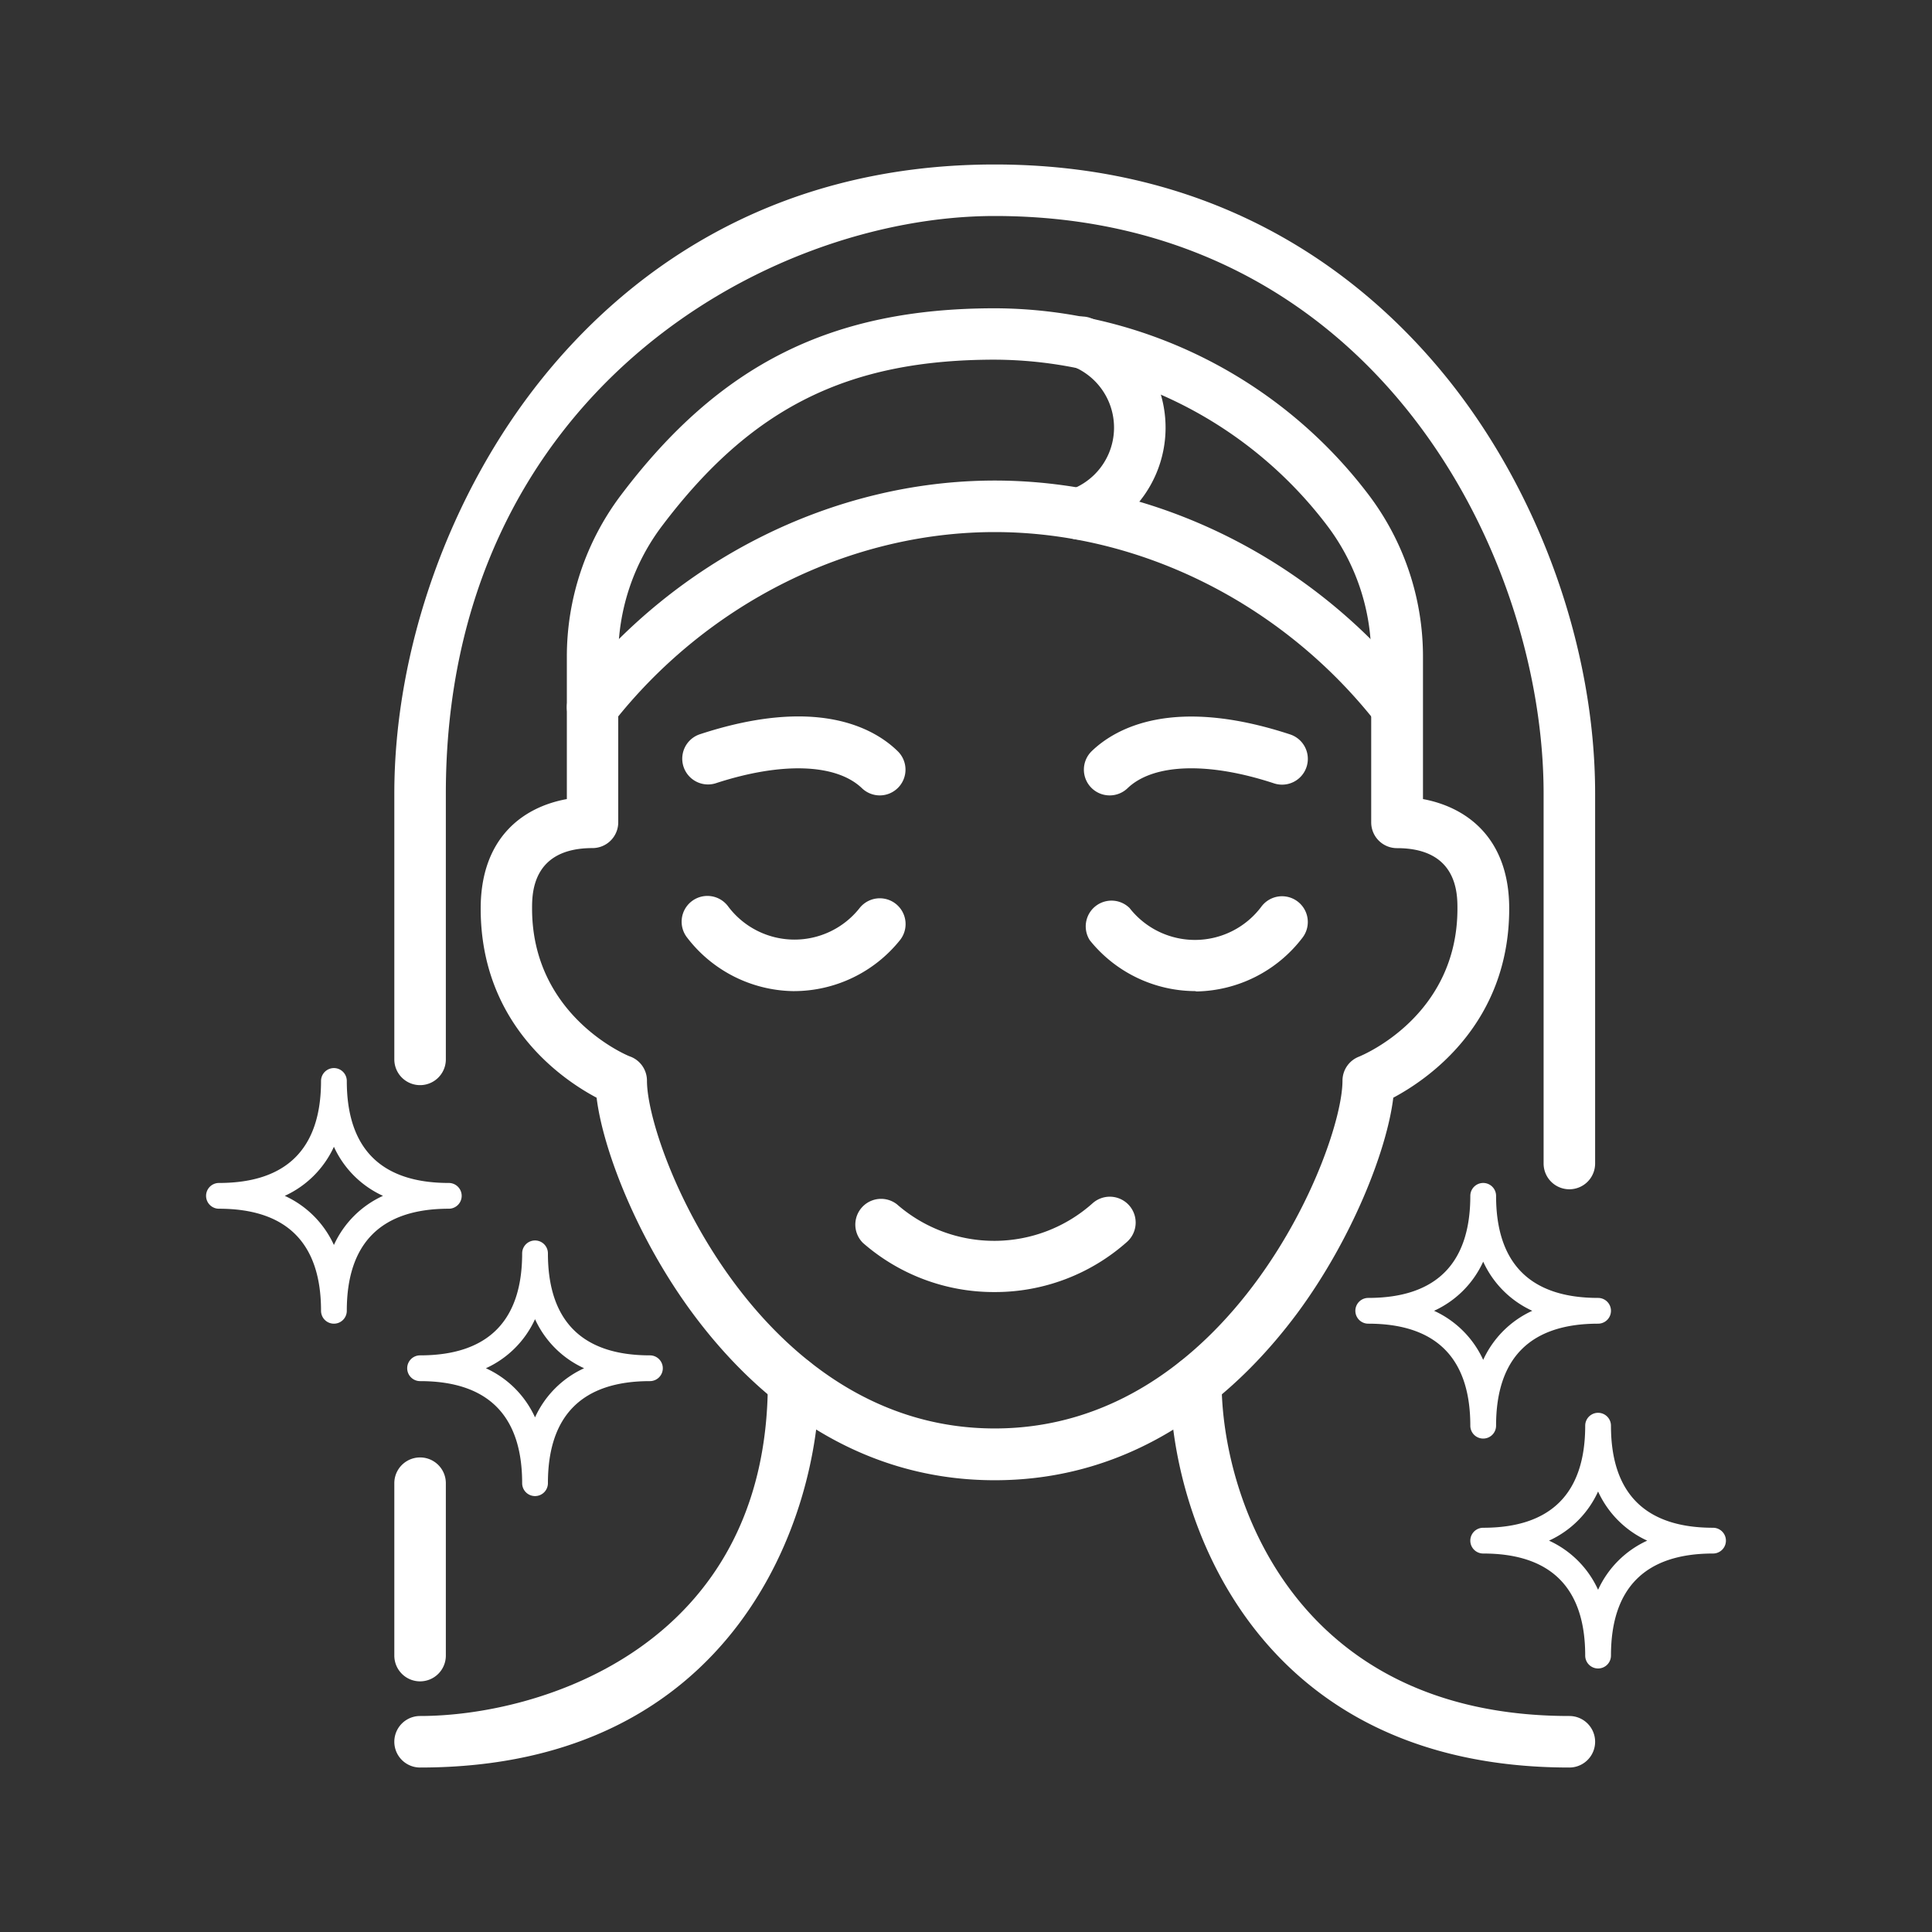
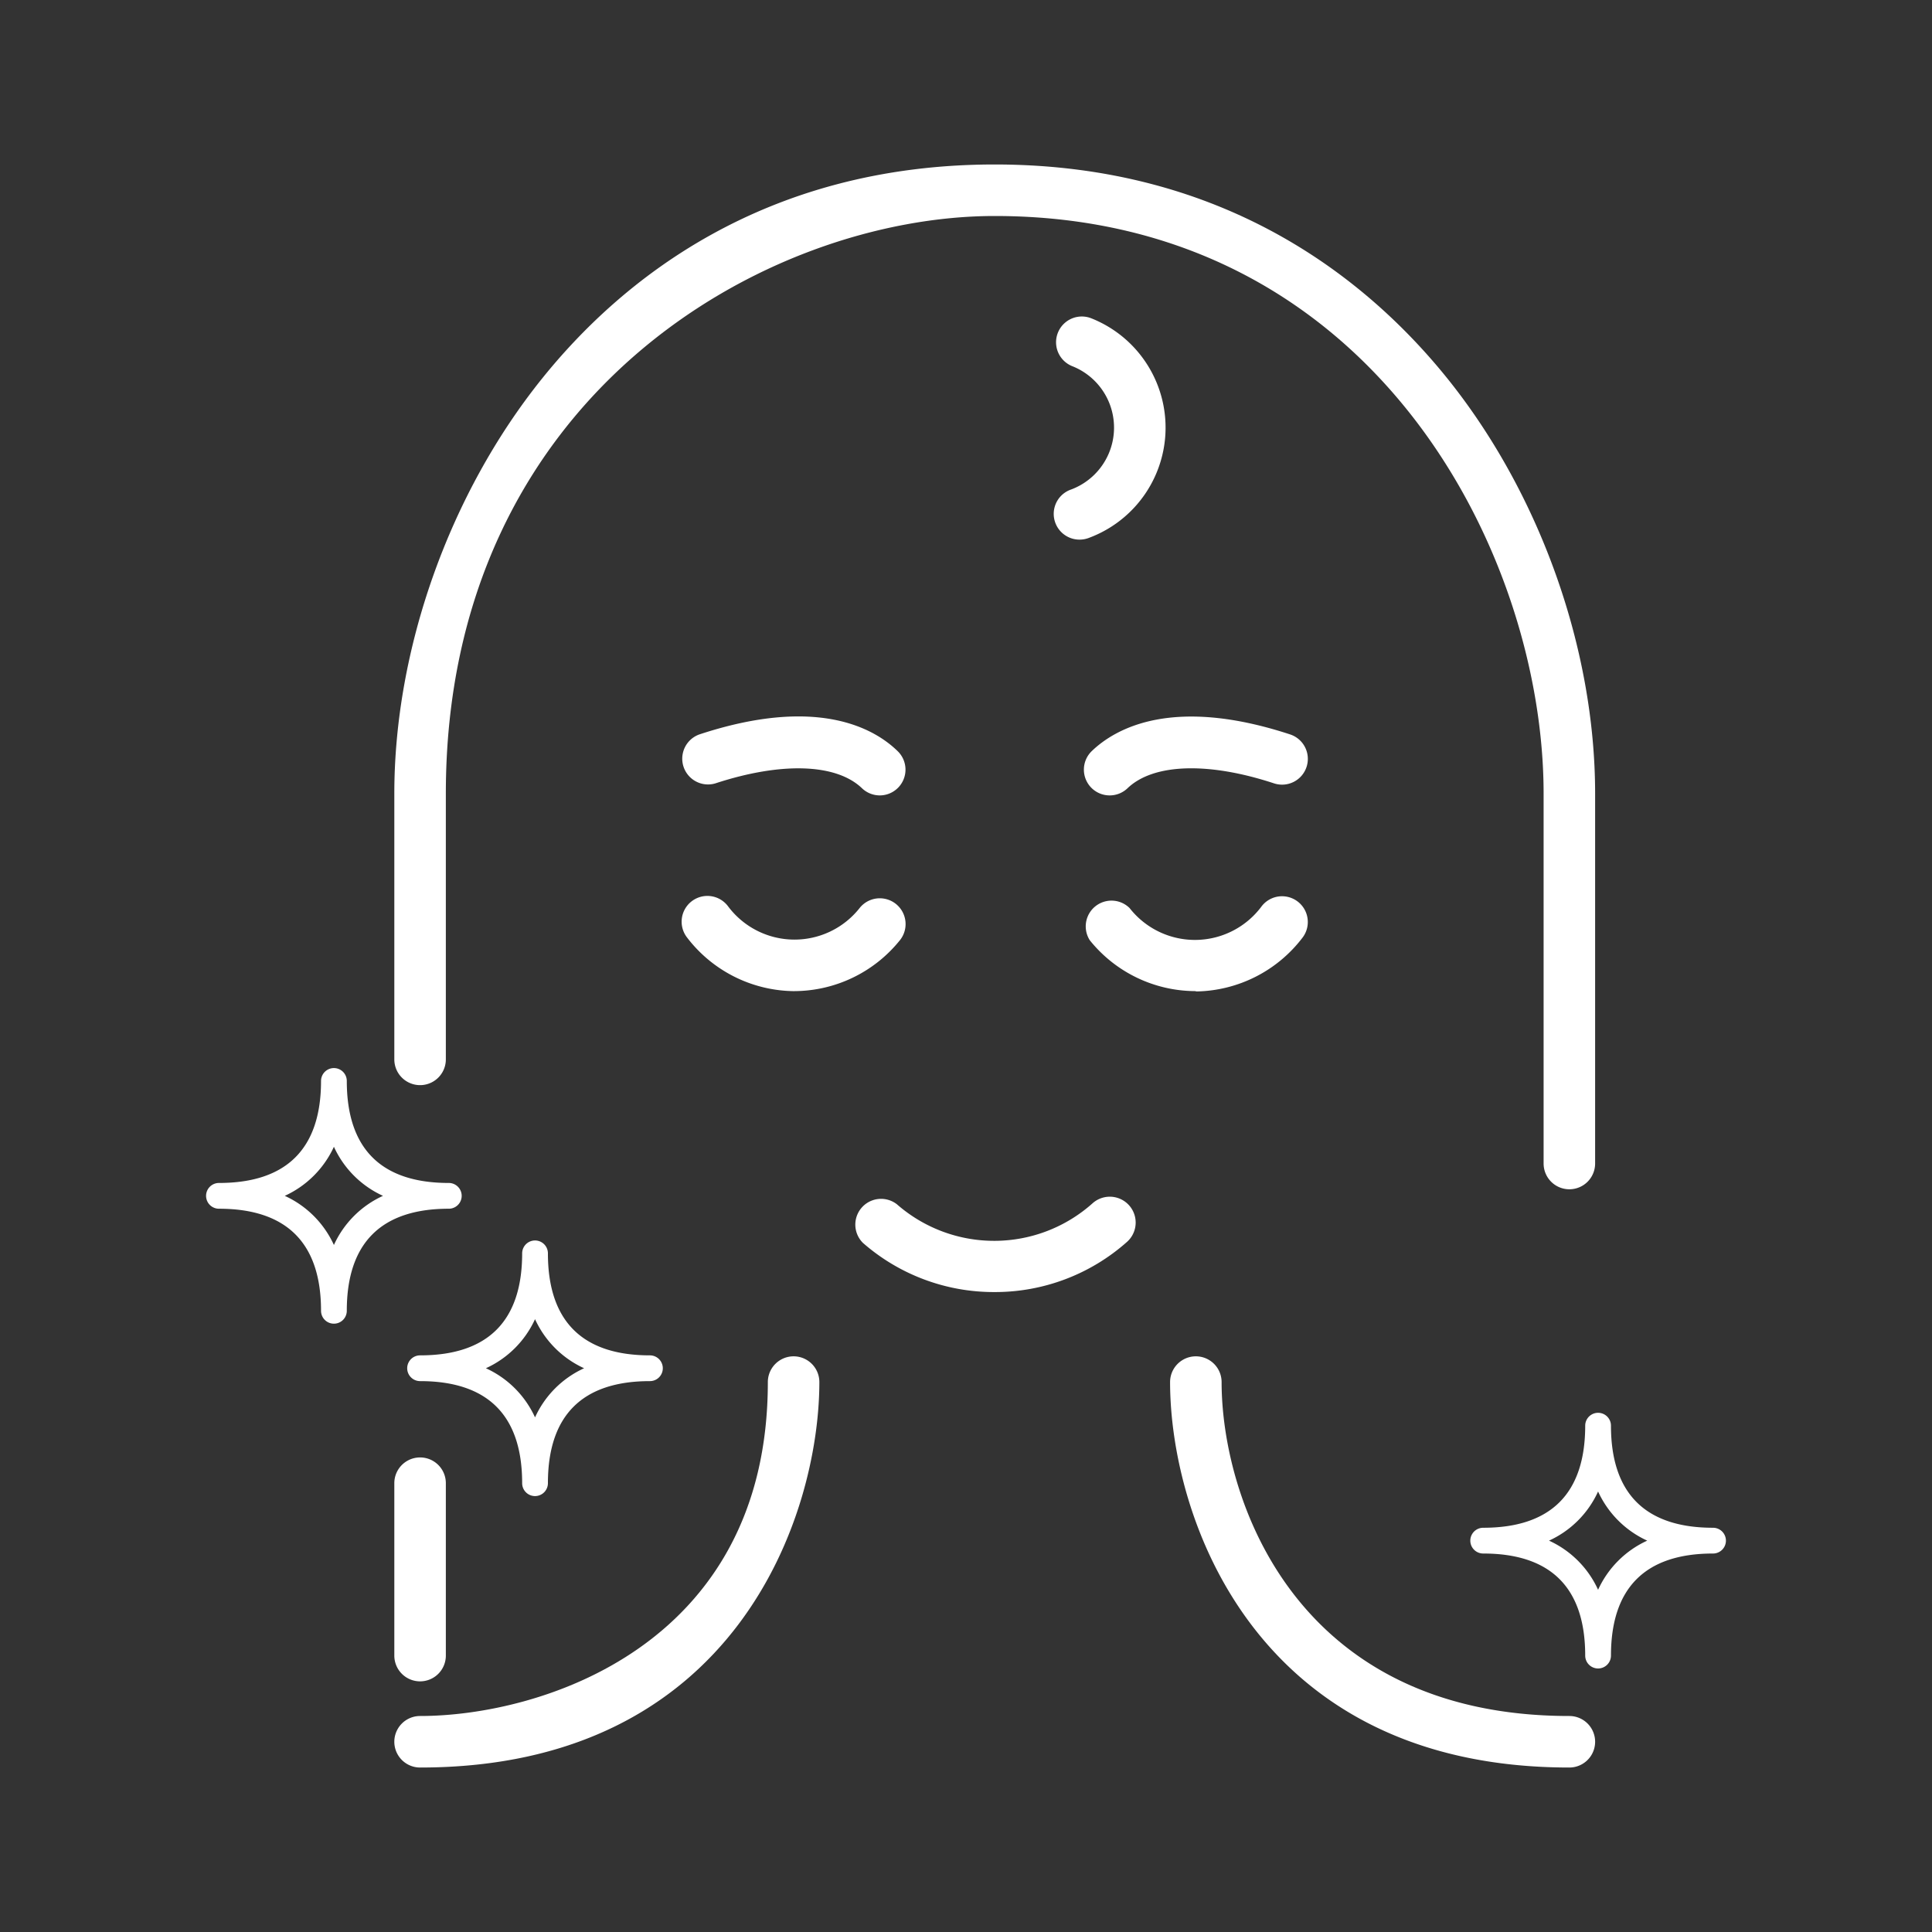
<svg xmlns="http://www.w3.org/2000/svg" id="Layer_1" data-name="Layer 1" viewBox="0 0 300 300">
  <rect x="0" y="0" width="300" height="300" fill="#333333" stroke="none" />
  <defs>
    <style>.cls-1{fill:#fff;}</style>
  </defs>
  <title>Artboard 1 copy 11</title>
  <path class="cls-1" d="M243.69,184.67a4,4,0,0,1-4-4V123.23c0-37.24-26.44-89.69-85.23-89.69-35.39,0-85.23,27.83-85.23,89.69V164.5a4,4,0,1,1-8,0V123.23c0-22.47,8.56-46.54,22.91-64.41,12.19-15.18,34.29-33.28,70.32-33.28s58.13,18.1,70.33,33.28c14.34,17.87,22.9,41.94,22.9,64.41v57.44A4,4,0,0,1,243.69,184.67Z" />
  <path class="cls-1" d="M65.23,261.08a4,4,0,0,1-4-4V230.31a4,4,0,1,1,8,0v26.77A4,4,0,0,1,65.23,261.08Z" />
-   <path class="cls-1" d="M216.93,113.85a4,4,0,0,1-3.16-1.54C199.21,93.72,177,82.62,154.46,82.62s-44.74,11.1-59.31,29.69a4,4,0,0,1-6.3-4.93c16.08-20.52,40.6-32.76,65.61-32.76S204,86.86,220.07,107.38a4,4,0,0,1-.68,5.61A3.94,3.94,0,0,1,216.93,113.85Z" />
-   <path class="cls-1" d="M154.46,229.85c-23,0-38.31-14.22-47.07-26.14C99,192.3,93.65,178.66,92.64,170.45c-5.4-2.86-18-11.47-18-29.37,0-10.79,6.36-15.73,13.38-17v-22a41.63,41.63,0,0,1,8.47-25.29c15.33-20.27,32.67-28.92,58-28.92a73.11,73.11,0,0,1,58,28.92,41.63,41.63,0,0,1,8.47,25.29v22c7,1.3,13.39,6.24,13.39,17,0,17.9-12.63,26.51-18,29.37-1,8.21-6.38,21.85-14.76,33.26C192.78,215.63,177.5,229.85,154.46,229.85Zm0-174c-22.83,0-37.78,7.46-51.61,25.75A33.67,33.67,0,0,0,96,102.06v25.63a4,4,0,0,1-4,4c-9.38,0-9.38,7.07-9.38,9.39,0,16.87,15.14,23,15.3,23a4,4,0,0,1,2.54,3.73c0,10.68,17.37,54,54,54s54-43.32,54-54a4,4,0,0,1,2.53-3.72c.64-.26,15.32-6.34,15.32-23,0-2.32,0-9.39-9.39-9.39a4,4,0,0,1-4-4V102.06a33.67,33.67,0,0,0-6.85-20.46A65.05,65.05,0,0,0,154.46,55.85Z" />
  <path class="cls-1" d="M154.35,200.63A30.85,30.85,0,0,1,134,193a4,4,0,0,1,5.27-6,22.93,22.93,0,0,0,30.39-.16,4,4,0,0,1,5.34,6A30.83,30.83,0,0,1,154.35,200.63Z" />
  <path class="cls-1" d="M243.69,274.46c-49,0-62-39.15-62-59.85a4,4,0,0,1,8,0c0,17.94,11.28,51.85,54,51.85a4,4,0,0,1,0,8Z" />
  <path class="cls-1" d="M65.23,274.46a4,4,0,0,1,0-8c18.67,0,54-10.83,54-51.85a4,4,0,0,1,8,0C127.22,235.31,114.26,274.46,65.23,274.46Z" />
  <path class="cls-1" d="M185.55,153.9A21.1,21.1,0,0,1,169.22,146,4,4,0,0,1,175.4,141a12.88,12.88,0,0,0,20.52-.29,4,4,0,0,1,6.31,4.92,21.16,21.16,0,0,1-16.4,8.32Z" />
  <path class="cls-1" d="M123.38,153.9h-.29a21.16,21.16,0,0,1-16.4-8.32,4,4,0,0,1,6.31-4.92,12.88,12.88,0,0,0,20.52.29,4,4,0,0,1,6.19,5.08A21.13,21.13,0,0,1,123.38,153.9Z" />
  <path class="cls-1" d="M172.31,123.51a4,4,0,0,1-2.77-6.89c3.68-3.53,12.58-8.56,30.79-2.58a4,4,0,0,1-2.5,7.6c-10.24-3.37-18.75-3.08-22.75.76A4,4,0,0,1,172.31,123.51Z" />
  <path class="cls-1" d="M136.61,123.51a4,4,0,0,1-2.76-1.11c-4-3.84-12.51-4.12-22.76-.76a4,4,0,0,1-2.49-7.6c18.2-6,27.1-1,30.78,2.59a4,4,0,0,1-2.77,6.88Z" />
-   <path class="cls-1" d="M230.31,223.38a2,2,0,0,1-2-2c0-10.51-5.33-15.84-15.85-15.84a2,2,0,0,1,0-4c10.52,0,15.85-5.33,15.85-15.85a2,2,0,0,1,4,0c0,10.52,5.33,15.85,15.84,15.85a2,2,0,0,1,0,4c-10.51,0-15.84,5.33-15.84,15.84A2,2,0,0,1,230.31,223.38Zm-7.63-19.84a15.42,15.42,0,0,1,7.63,7.62,15.44,15.44,0,0,1,7.62-7.62,15.42,15.42,0,0,1-7.62-7.63A15.4,15.4,0,0,1,222.68,203.54Z" />
  <path class="cls-1" d="M248.15,259.08a2,2,0,0,1-2-2c0-10.52-5.33-15.85-15.84-15.85a2,2,0,0,1,0-4c10.51,0,15.84-5.33,15.84-15.85a2,2,0,0,1,4,0c0,10.52,5.34,15.85,15.85,15.85a2,2,0,0,1,0,4c-10.51,0-15.85,5.33-15.85,15.85A2,2,0,0,1,248.15,259.08Zm-7.62-19.85a15.38,15.38,0,0,1,7.62,7.63,15.44,15.44,0,0,1,7.63-7.63,15.44,15.44,0,0,1-7.63-7.63A15.38,15.38,0,0,1,240.53,239.23Z" />
  <path class="cls-1" d="M51.85,205.54a2,2,0,0,1-2-2c0-10.52-5.34-15.85-15.85-15.85a2,2,0,0,1,0-4c10.51,0,15.85-5.33,15.85-15.84a2,2,0,0,1,4,0c0,10.51,5.33,15.84,15.84,15.84a2,2,0,0,1,0,4c-10.51,0-15.84,5.33-15.84,15.85A2,2,0,0,1,51.85,205.54Zm-7.63-19.85a15.44,15.44,0,0,1,7.63,7.63,15.38,15.38,0,0,1,7.62-7.63,15.4,15.4,0,0,1-7.62-7.62A15.46,15.46,0,0,1,44.22,185.69Z" />
  <path class="cls-1" d="M83.08,232.31a2,2,0,0,1-2-2c0-10.52-5.33-15.85-15.85-15.85a2,2,0,0,1,0-4c10.52,0,15.85-5.33,15.85-15.84a2,2,0,0,1,4,0c0,10.51,5.33,15.84,15.84,15.84a2,2,0,0,1,0,4c-10.51,0-15.84,5.33-15.84,15.85A2,2,0,0,1,83.08,232.31Zm-7.63-19.85a15.4,15.4,0,0,1,7.63,7.63,15.38,15.38,0,0,1,7.62-7.63,15.4,15.4,0,0,1-7.62-7.62A15.42,15.42,0,0,1,75.45,212.46Z" />
  <path class="cls-1" d="M167.76,83.79A4,4,0,0,1,166.35,76a10.26,10.26,0,0,0,.1-19.16,4,4,0,0,1,2.91-7.45,18.26,18.26,0,0,1-.19,34.1A4.09,4.09,0,0,1,167.76,83.79Z" />
</svg>